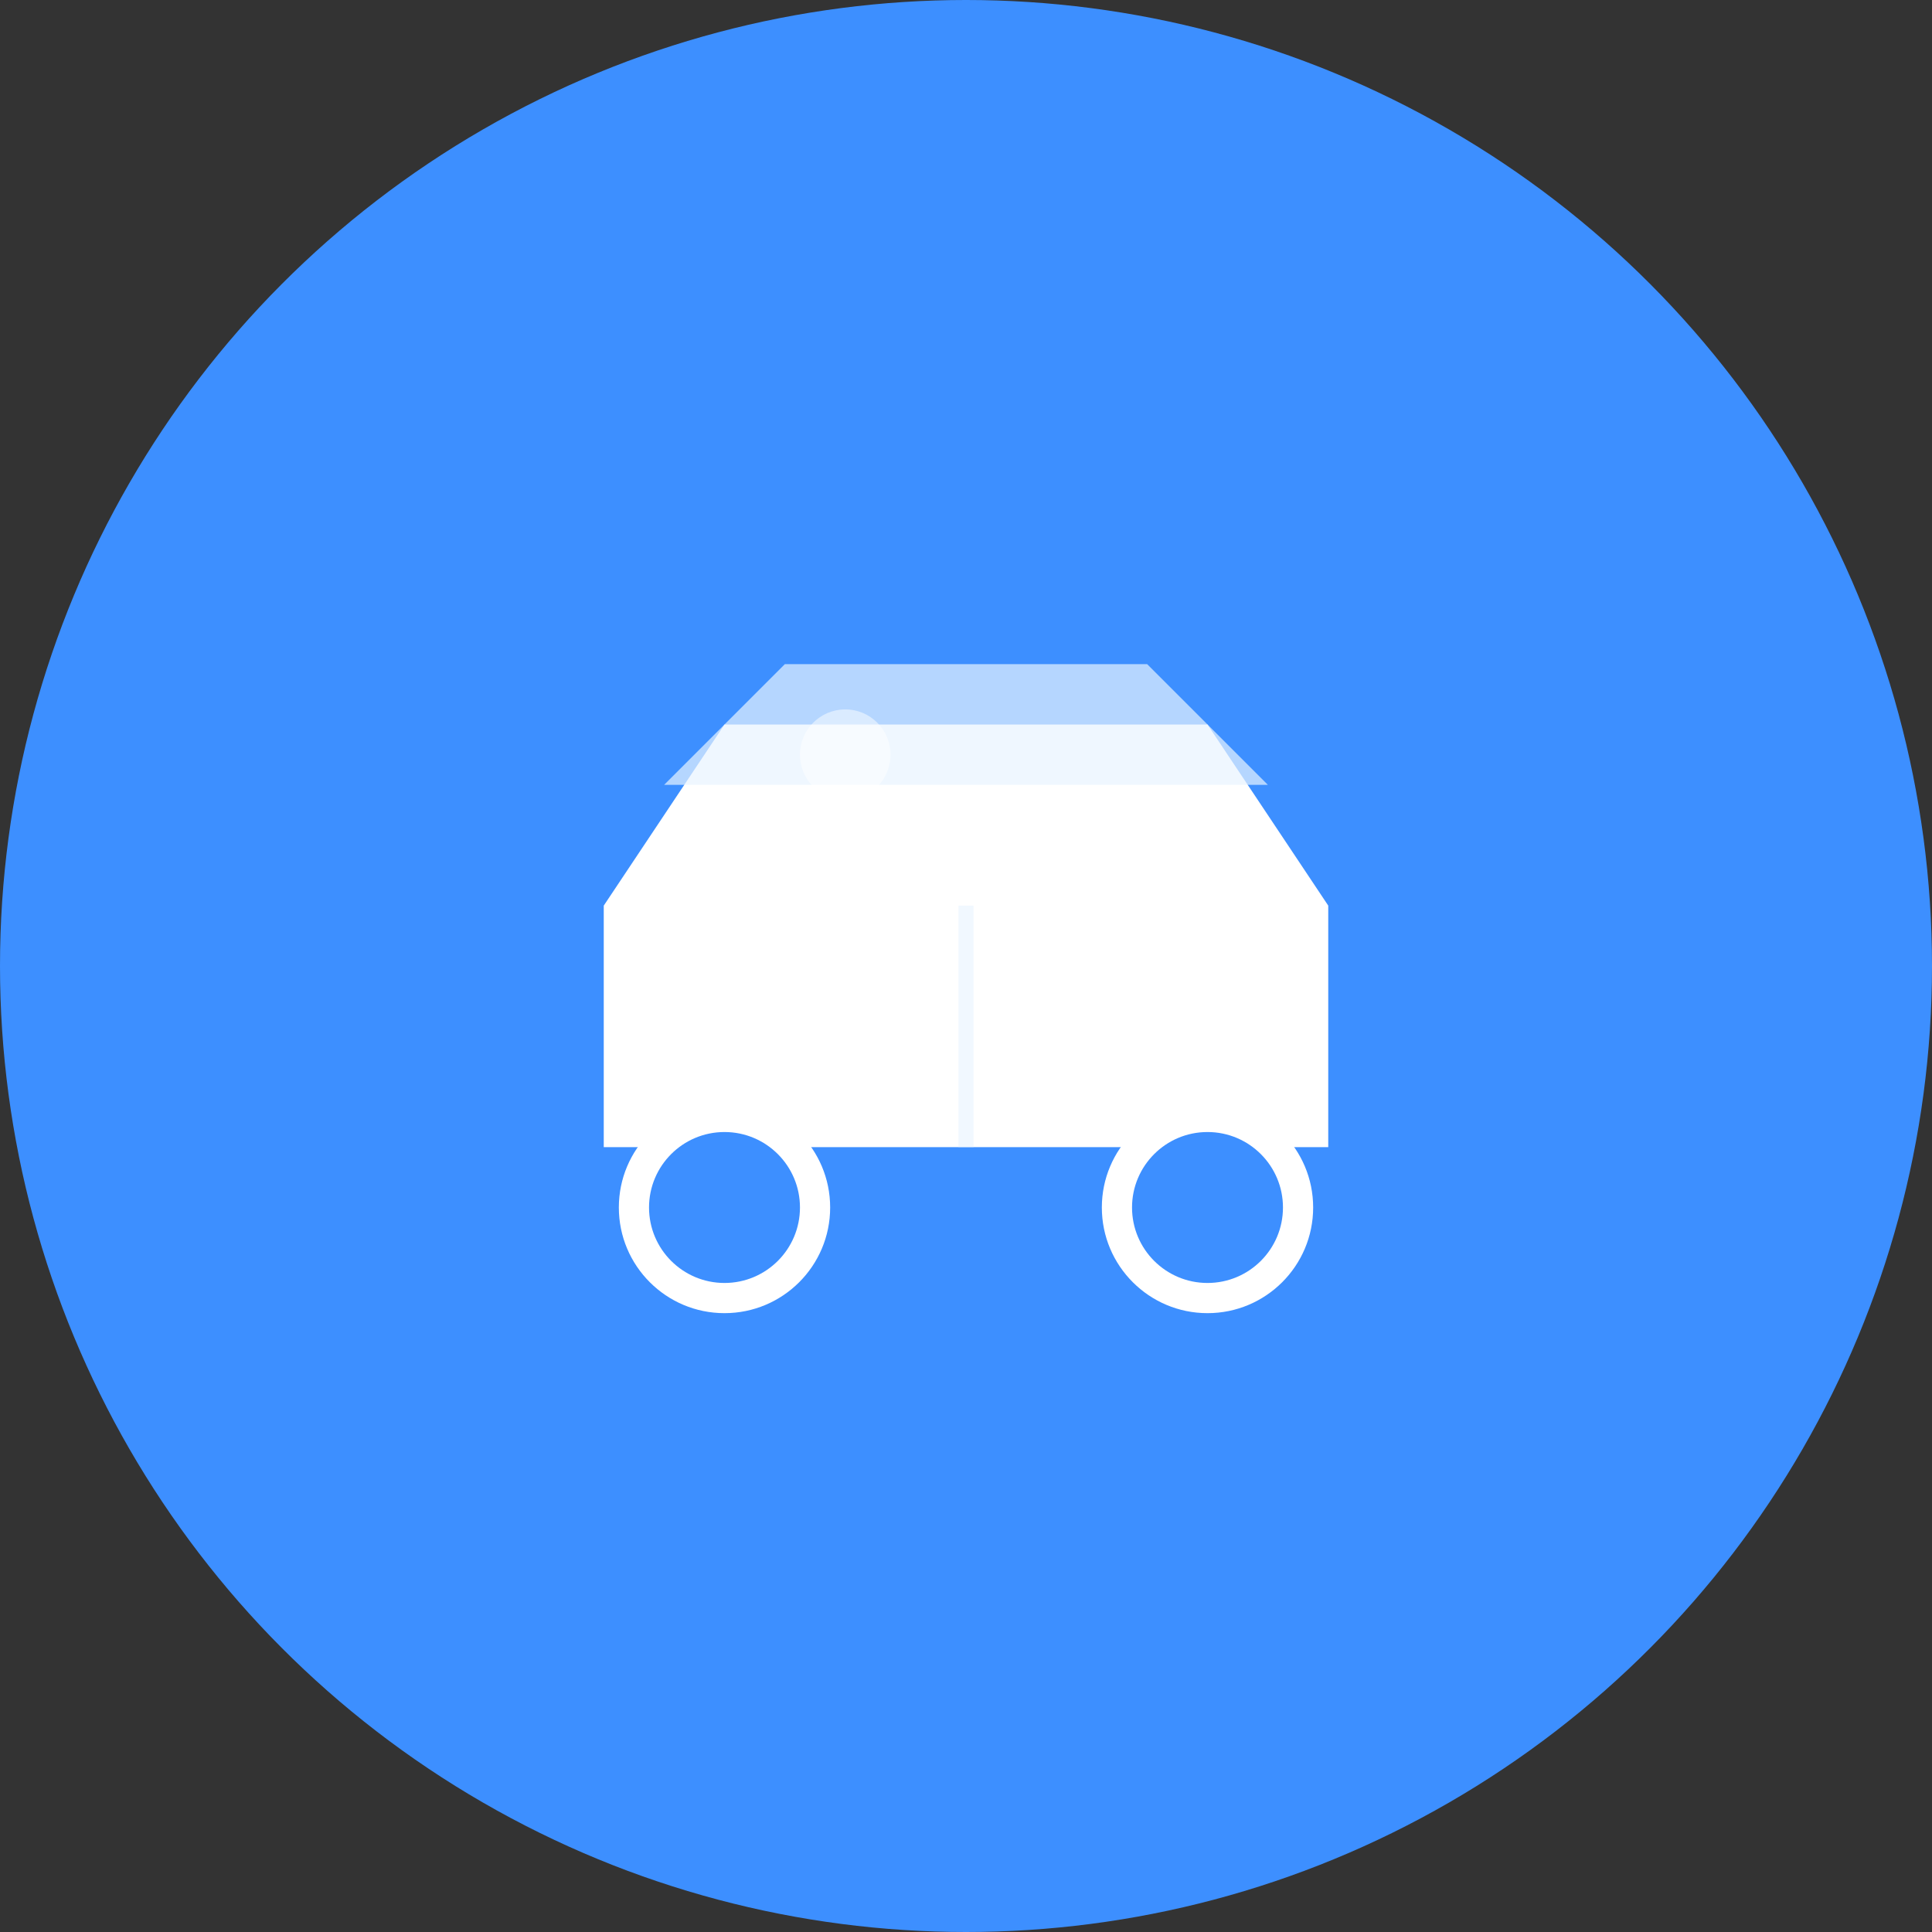
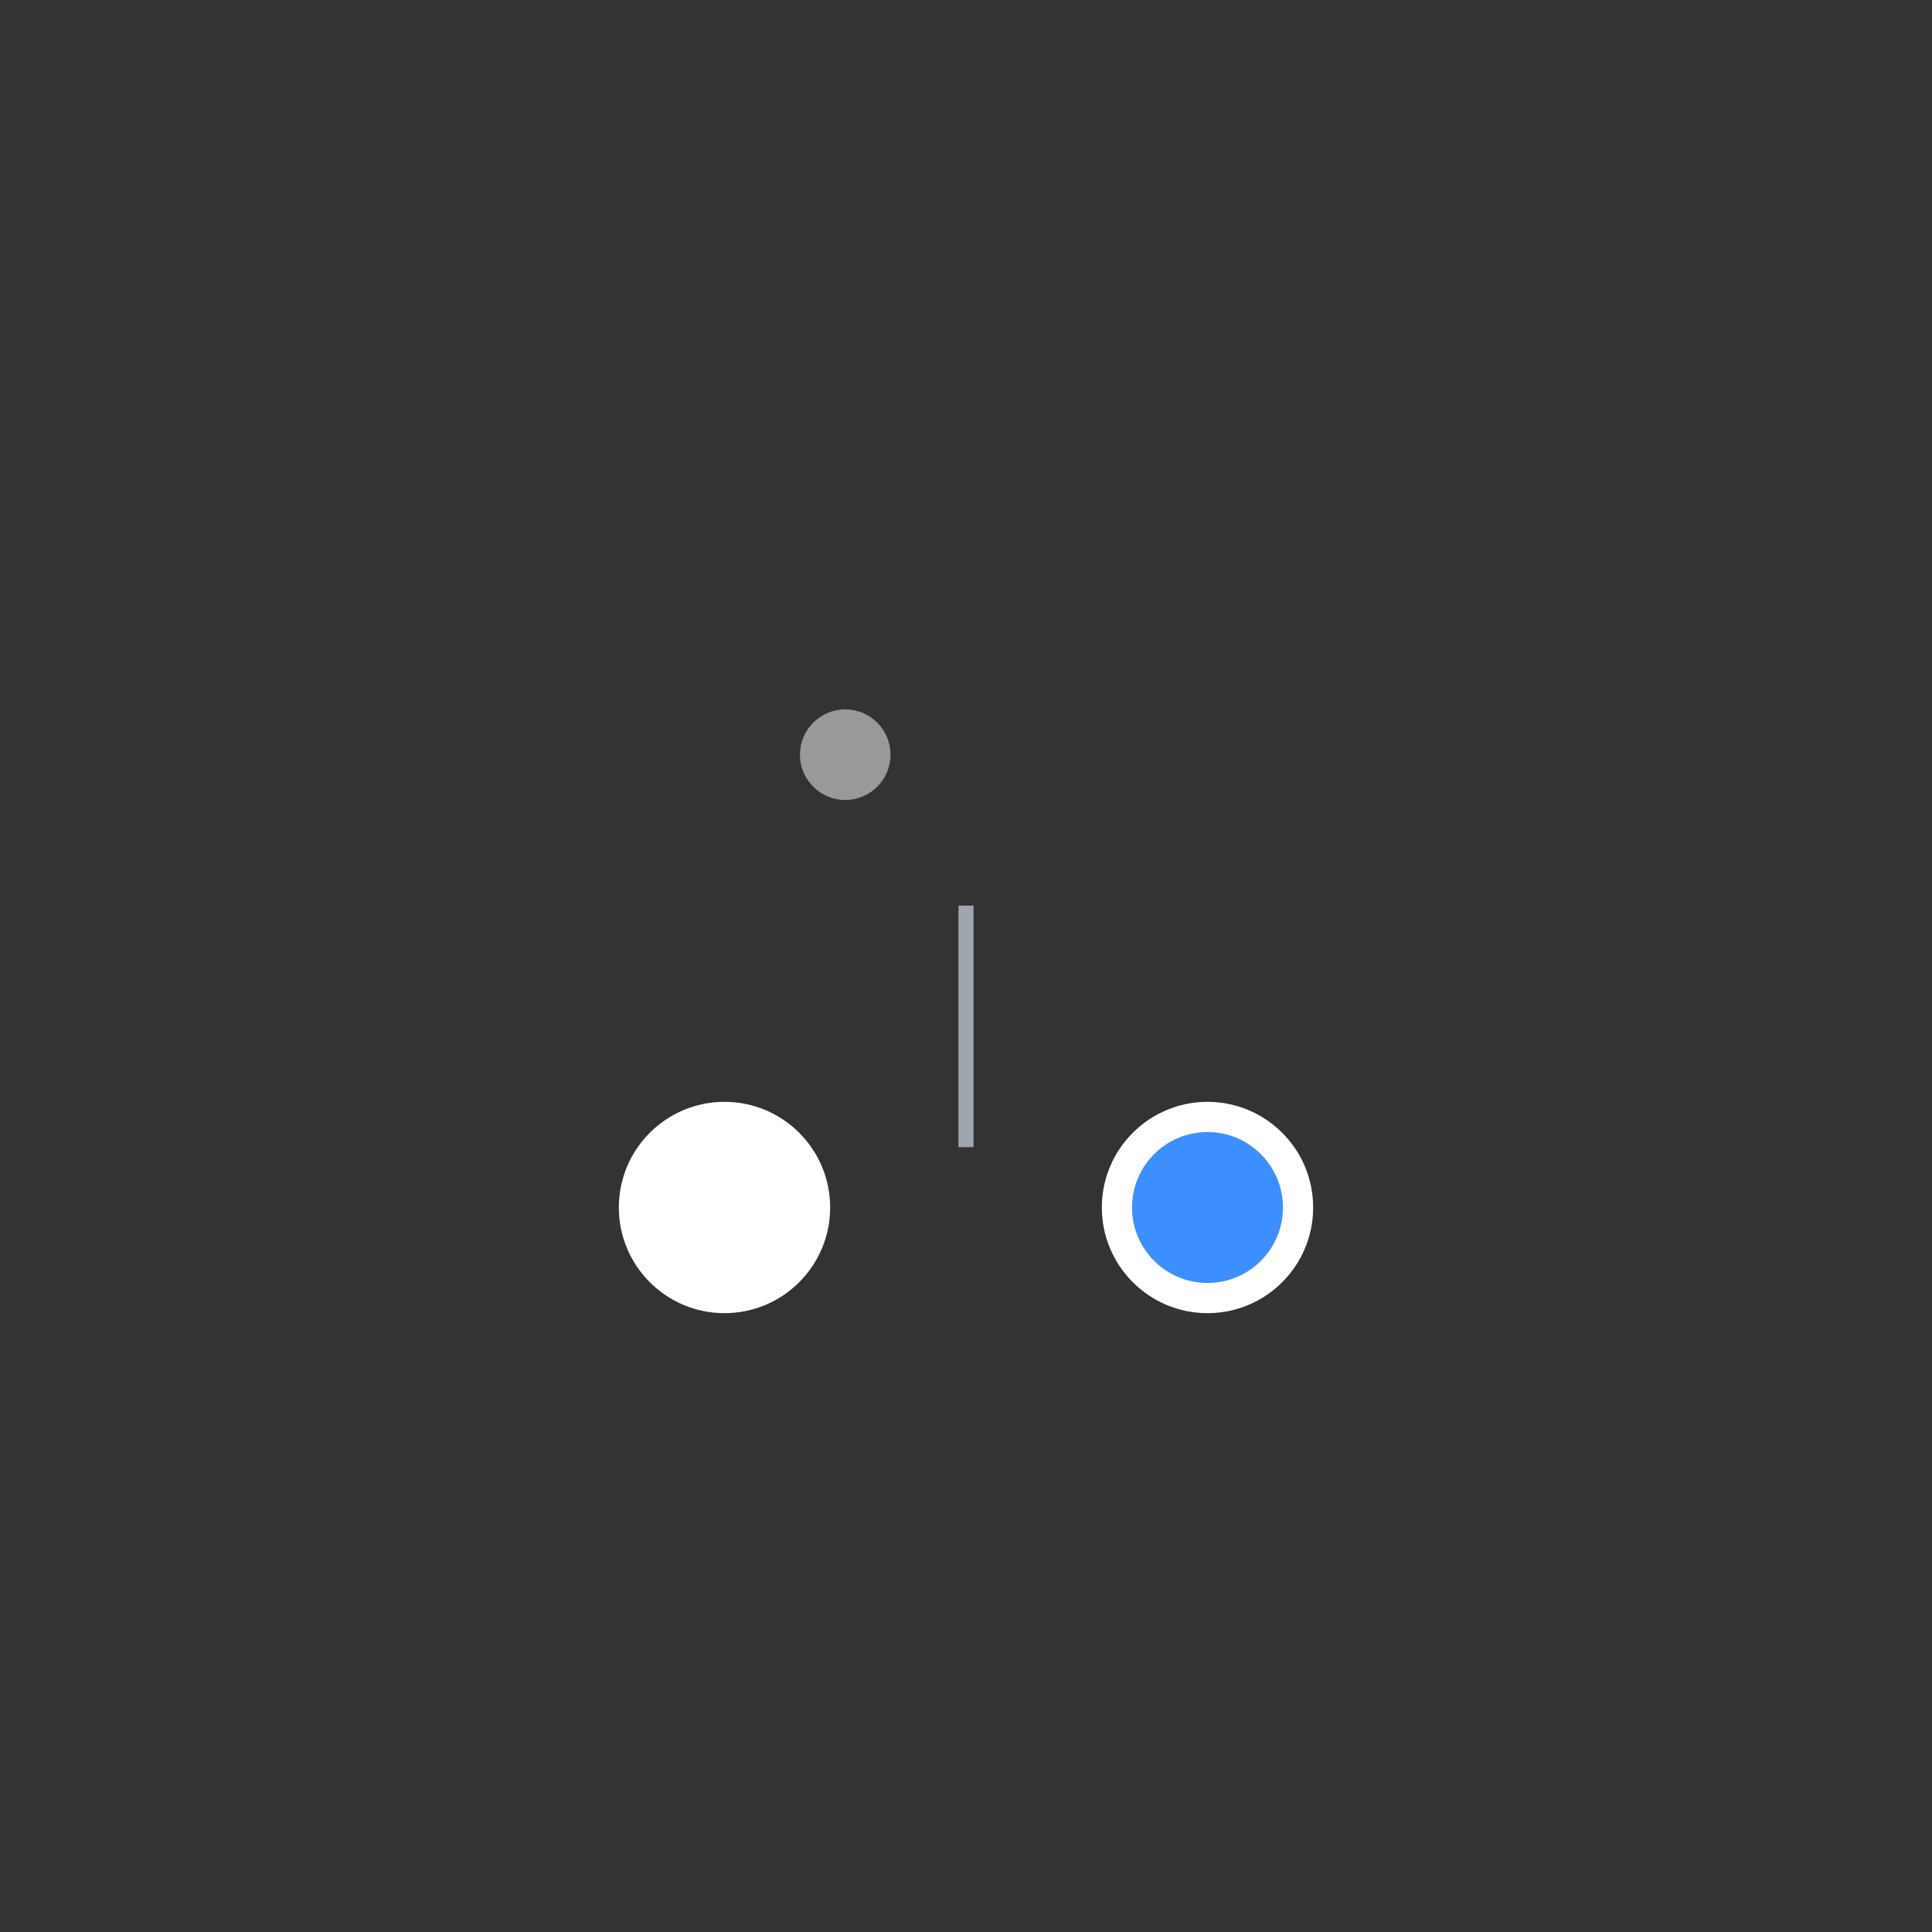
<svg xmlns="http://www.w3.org/2000/svg" viewBox="0 0 64 64" width="64" height="64">
  <rect x="0" y="0" width="64" height="64" fill="#333333" stroke="none" />
-   <circle cx="32" cy="32" r="32" fill="#3D8FFF" />
  <g transform="translate(32, 32)">
-     <path d="M -12 -2 L -8 -8 L 8 -8 L 12 -2 L 12 6 L -12 6 Z" fill="#ffffff" stroke="none" />
-     <path d="M -10 -6 L -6 -10 L 6 -10 L 10 -6" fill="#E8F4FF" opacity="0.7" />
    <circle cx="-8" cy="8" r="3.5" fill="#ffffff" />
-     <circle cx="-8" cy="8" r="2.5" fill="#3D8FFF" />
    <circle cx="8" cy="8" r="3.5" fill="#ffffff" />
    <circle cx="8" cy="8" r="2.5" fill="#3D8FFF" />
    <line x1="0" y1="-2" x2="0" y2="6" stroke="#E8F4FF" stroke-width="0.5" opacity="0.6" />
    <circle cx="-4" cy="-7" r="1.5" fill="#ffffff" opacity="0.5" />
  </g>
</svg>